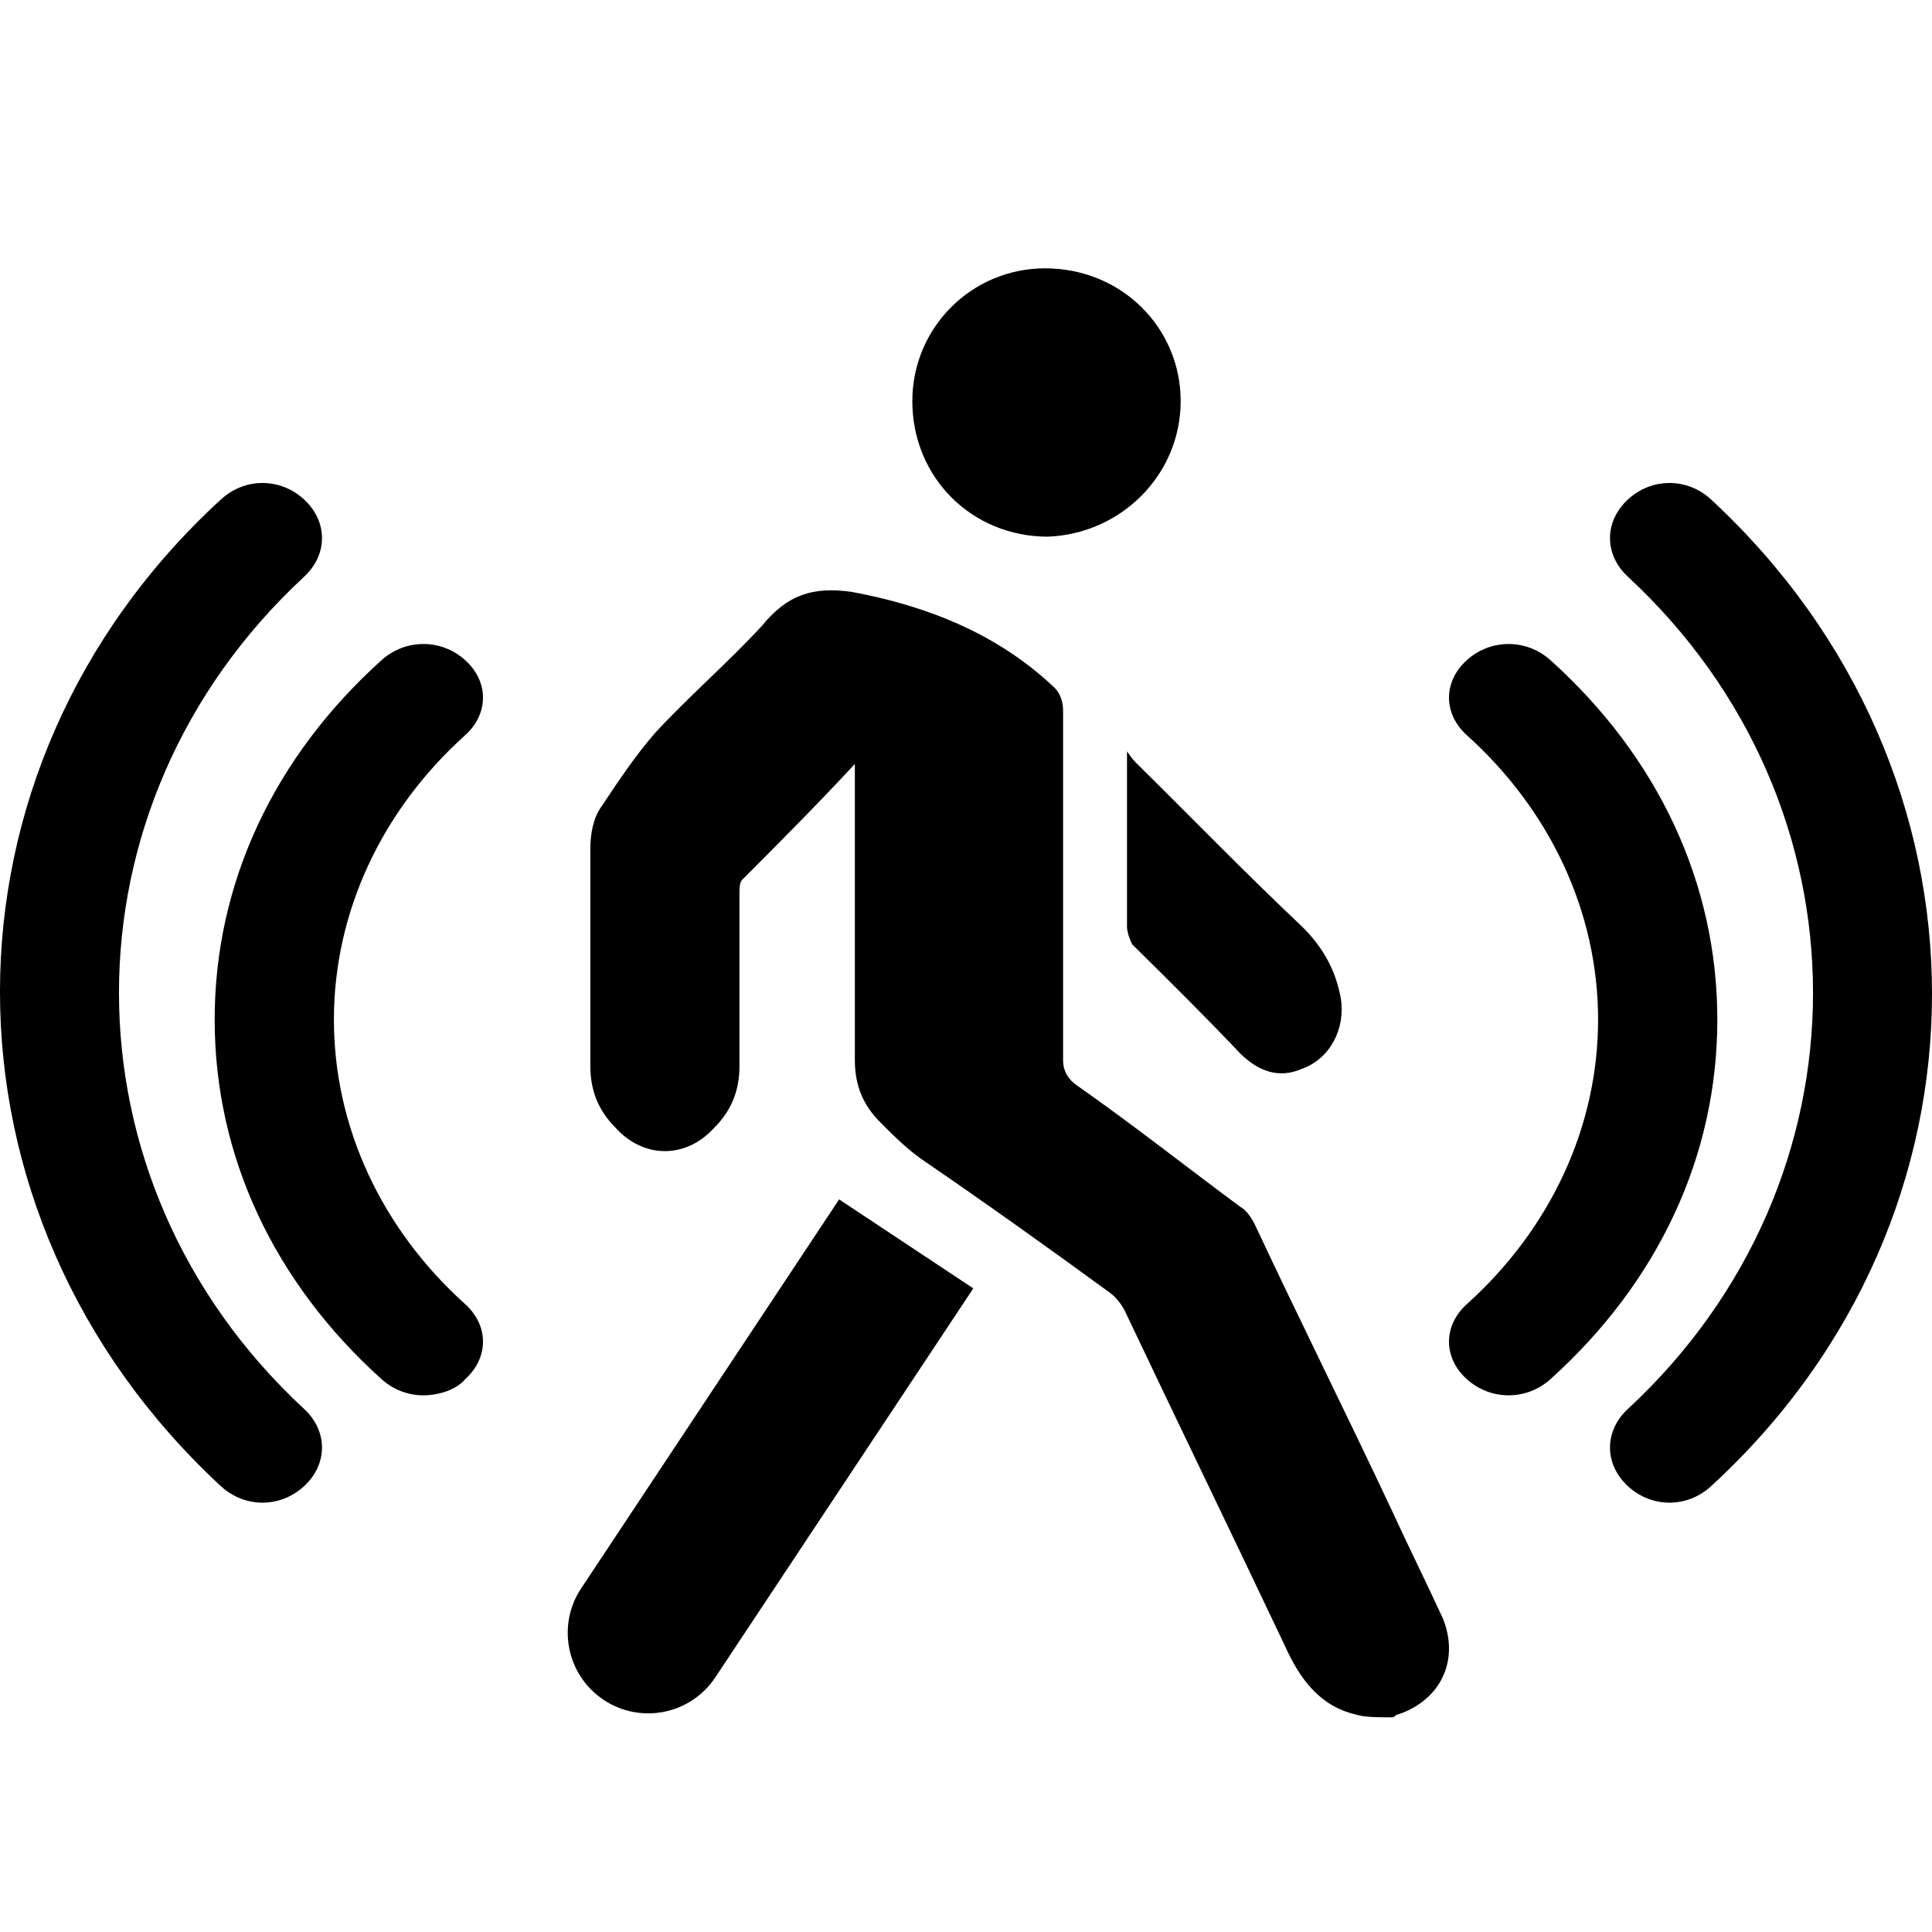
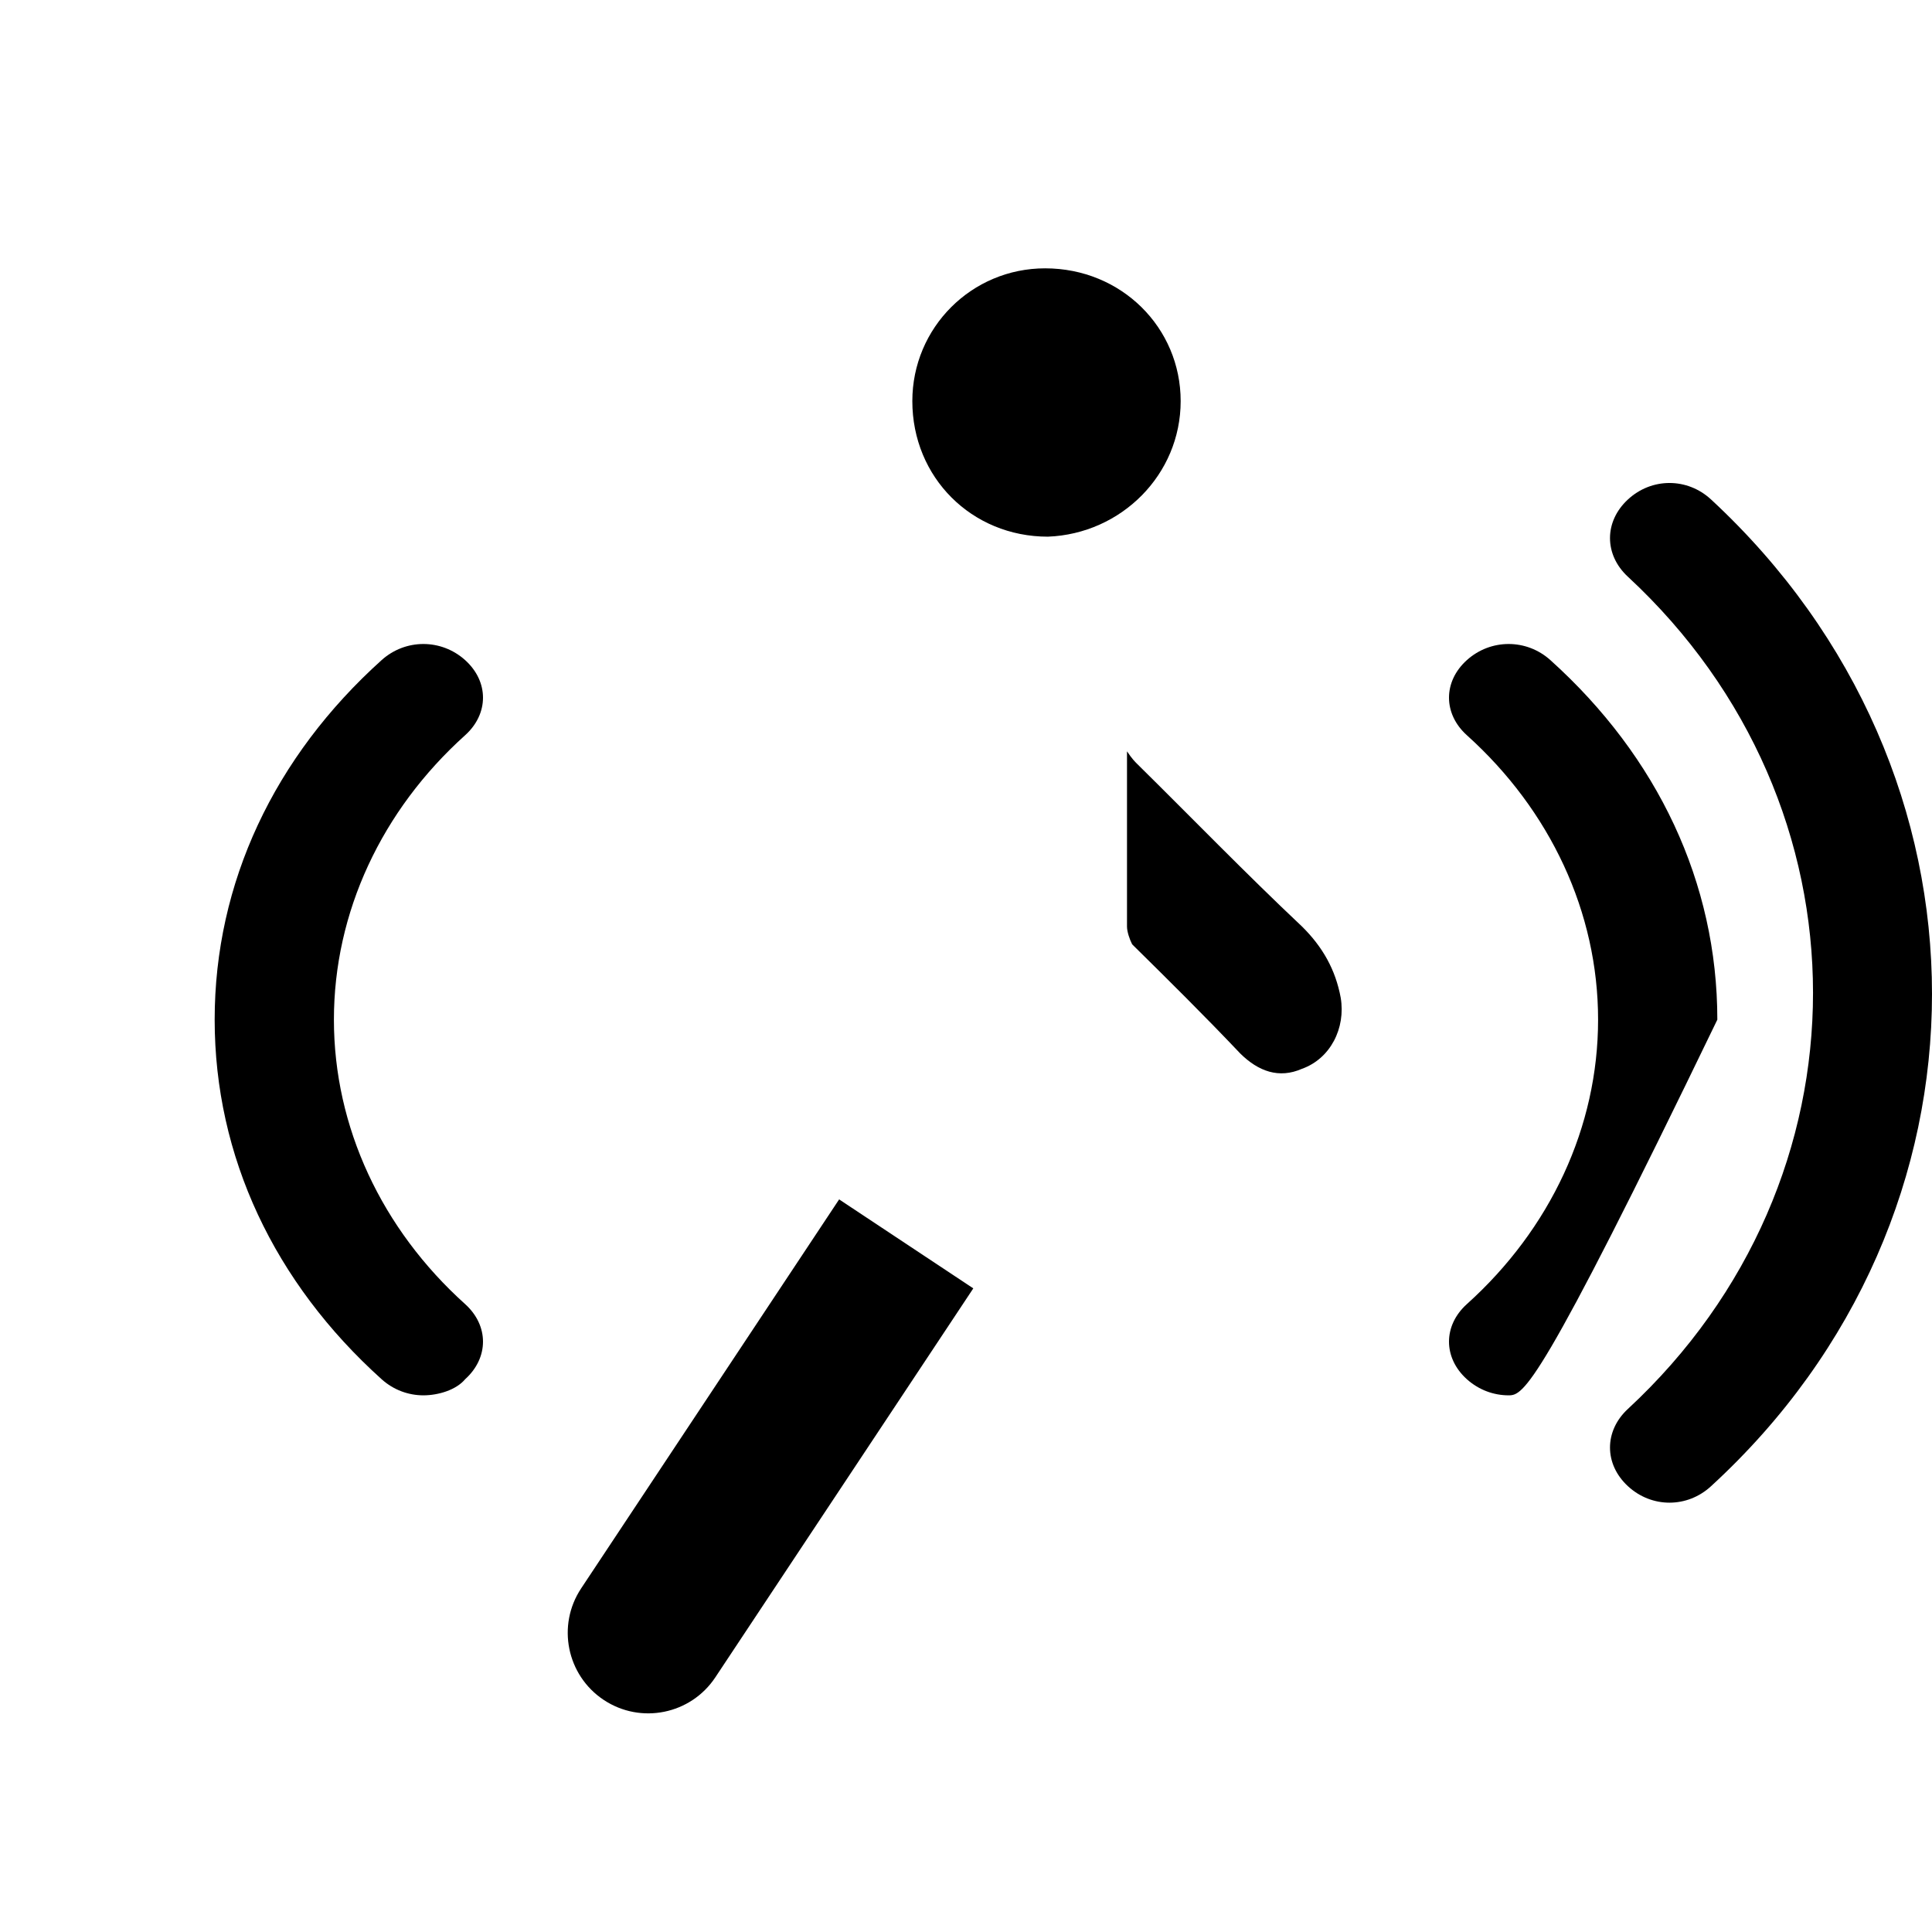
<svg xmlns="http://www.w3.org/2000/svg" width="46" height="46" viewBox="0 0 36 36" fill="none">
  <g clip-path="url(#clip0)">
-     <path d="M4.891 28C4.614 28 4.337 27.897 4.115 27.692C-1.372 22.608 -1.372 14.341 4.115 9.308C4.559 8.897 5.224 8.897 5.667 9.308C6.111 9.719 6.111 10.335 5.667 10.746C1.067 15.008 1.067 21.992 5.667 26.254C6.111 26.665 6.111 27.281 5.667 27.692C5.446 27.897 5.169 28 4.891 28Z" fill="black" />
-     <path d="M25.944 32C25.996 32 25.996 31.947 26.049 31.947C26.835 31.685 27.202 30.949 26.888 30.161C26.573 29.477 26.258 28.847 25.944 28.163C25.105 26.377 24.213 24.59 23.375 22.803C23.322 22.698 23.217 22.54 23.112 22.488C22.116 21.752 21.12 20.963 20.071 20.228C19.914 20.122 19.809 19.965 19.809 19.755C19.809 17.6 19.809 15.393 19.809 13.238C19.809 13.08 19.757 12.922 19.652 12.817C18.603 11.819 17.292 11.293 15.876 11.03C15.142 10.925 14.67 11.083 14.198 11.661C13.569 12.344 12.835 12.975 12.206 13.658C11.839 14.079 11.524 14.552 11.21 15.025C11.052 15.235 11 15.55 11 15.813C11 17.179 11 18.546 11 19.86C11 20.333 11.157 20.701 11.472 21.016C11.996 21.594 12.783 21.594 13.307 21.016C13.622 20.701 13.779 20.333 13.779 19.86C13.779 18.809 13.779 17.758 13.779 16.654C13.779 16.549 13.779 16.444 13.832 16.391C14.513 15.708 15.195 15.025 15.929 14.236C15.929 14.394 15.929 14.499 15.929 14.604C15.929 16.338 15.929 18.02 15.929 19.755C15.929 20.228 16.086 20.596 16.401 20.911C16.663 21.174 16.925 21.436 17.24 21.647C18.393 22.435 19.494 23.223 20.648 24.064C20.805 24.169 20.91 24.327 20.962 24.432C21.959 26.534 22.955 28.584 23.951 30.686C24.213 31.264 24.581 31.79 25.262 31.947C25.419 32 25.682 32 25.944 32Z" fill="black" />
    <path d="M22 7.474C22 6.105 20.895 5 19.474 5C18.105 5 17 6.105 17 7.474C17 8.895 18.105 10 19.526 10C20.895 9.947 22 8.842 22 7.474Z" fill="black" />
    <path d="M21 14C21 14.521 21 14.946 21 15.372C21 15.988 21 16.65 21 17.265C21 17.36 21.048 17.502 21.096 17.596C21.768 18.259 22.439 18.922 23.111 19.631C23.447 19.962 23.83 20.105 24.262 19.915C24.79 19.726 25.078 19.158 24.982 18.59C24.886 18.07 24.646 17.644 24.262 17.265C23.207 16.271 22.199 15.23 21.192 14.237C21.144 14.189 21.096 14.142 21 14Z" fill="black" />
    <path d="M7.889 26C7.611 26 7.333 25.9 7.111 25.7C5.111 23.9 4 21.55 4 19C4 16.45 5.111 14.1 7.111 12.3C7.556 11.9 8.222 11.9 8.667 12.3C9.111 12.7 9.111 13.3 8.667 13.7C7.111 15.1 6.222 17 6.222 19C6.222 21 7.111 22.9 8.667 24.3C9.111 24.7 9.111 25.3 8.667 25.7C8.5 25.9 8.167 26 7.889 26Z" fill="black" />
-     <path d="M28.111 26C27.833 26 27.556 25.9 27.333 25.7C26.889 25.3 26.889 24.7 27.333 24.3C28.889 22.9 29.778 21 29.778 19C29.778 17 28.889 15.1 27.333 13.7C26.889 13.3 26.889 12.7 27.333 12.3C27.778 11.9 28.444 11.9 28.889 12.3C30.889 14.1 32 16.45 32 19C32 21.55 30.889 23.9 28.889 25.7C28.667 25.9 28.389 26 28.111 26Z" fill="black" />
+     <path d="M28.111 26C27.833 26 27.556 25.9 27.333 25.7C26.889 25.3 26.889 24.7 27.333 24.3C28.889 22.9 29.778 21 29.778 19C29.778 17 28.889 15.1 27.333 13.7C26.889 13.3 26.889 12.7 27.333 12.3C27.778 11.9 28.444 11.9 28.889 12.3C30.889 14.1 32 16.45 32 19C28.667 25.9 28.389 26 28.111 26Z" fill="black" />
    <path d="M31.108 28C30.831 28 30.554 27.897 30.333 27.692C29.889 27.281 29.889 26.665 30.333 26.254C34.933 21.992 34.933 15.008 30.333 10.746C29.889 10.335 29.889 9.719 30.333 9.308C30.776 8.897 31.441 8.897 31.884 9.308C37.372 14.392 37.372 22.66 31.884 27.692C31.663 27.897 31.386 28 31.108 28Z" fill="black" />
    <path d="M15.636 22.349L18.136 24.007L13.329 31.255C12.871 31.945 11.941 32.134 11.25 31.676V31.676C10.56 31.218 10.371 30.287 10.829 29.597L15.636 22.349Z" fill="black" />
  </g>
  <defs>
    <clipPath id="clip0">
      <rect width="36" height="36" fill="white" />
    </clipPath>
  </defs>
</svg>